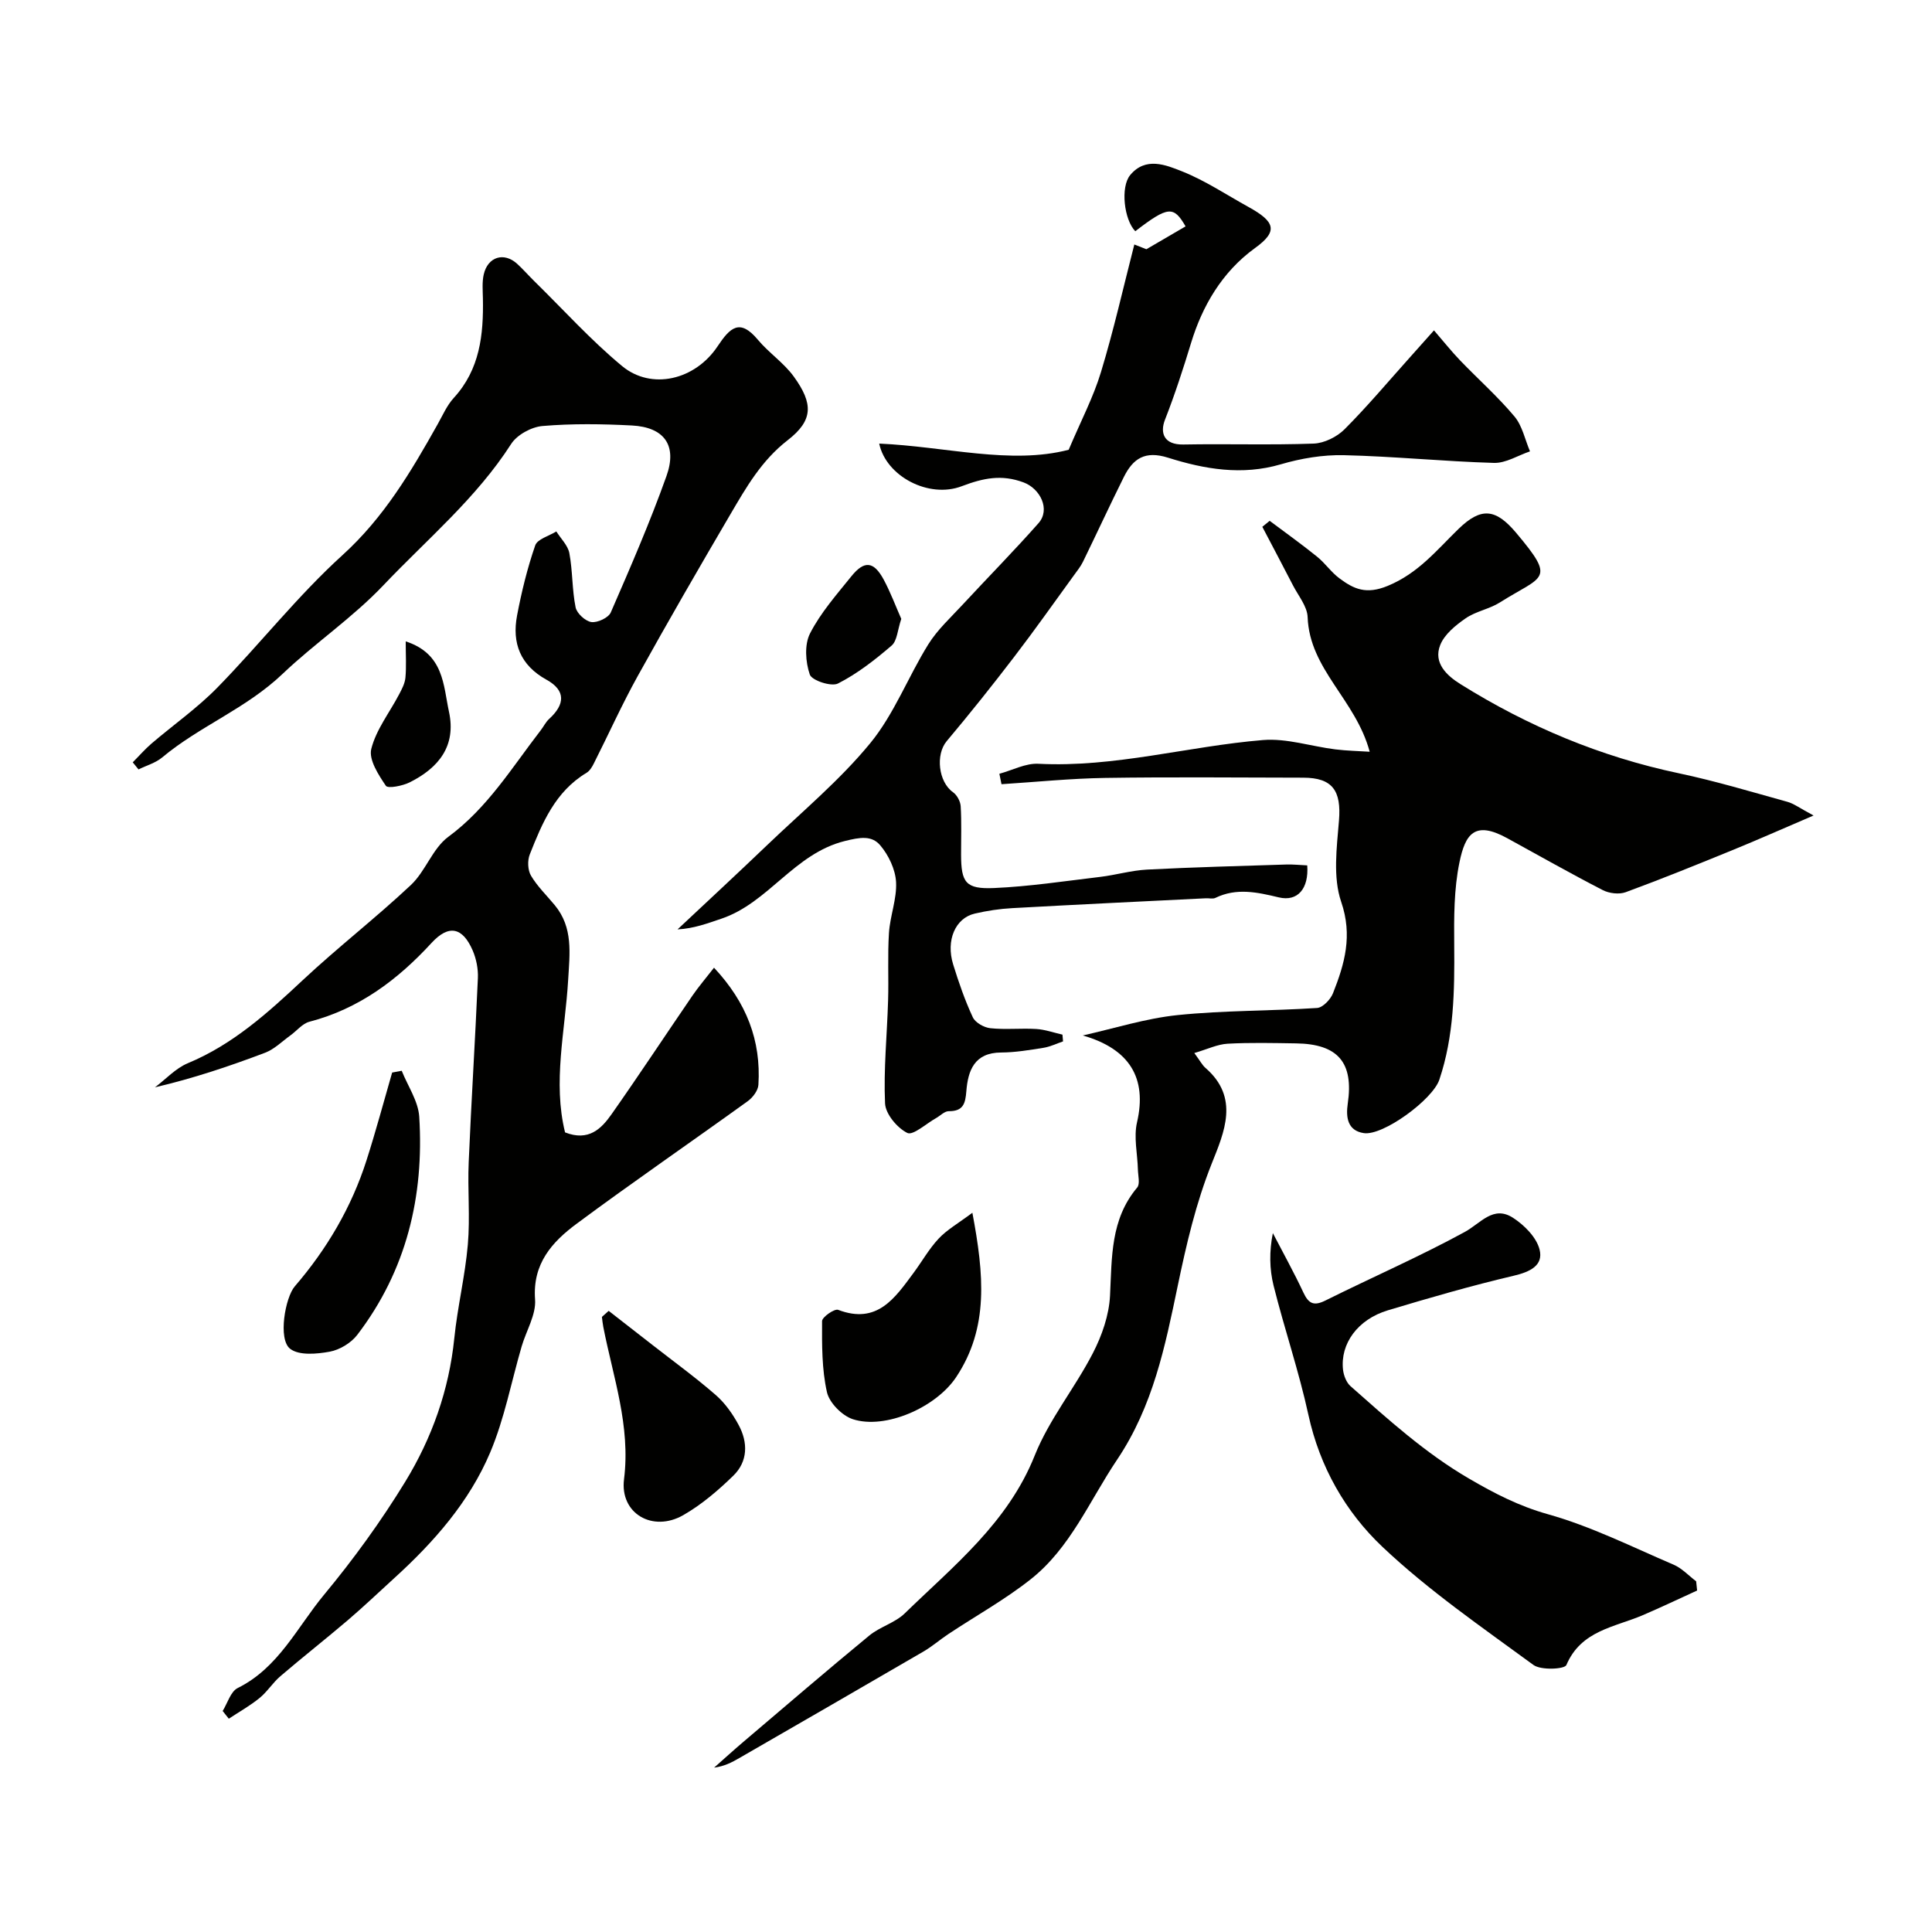
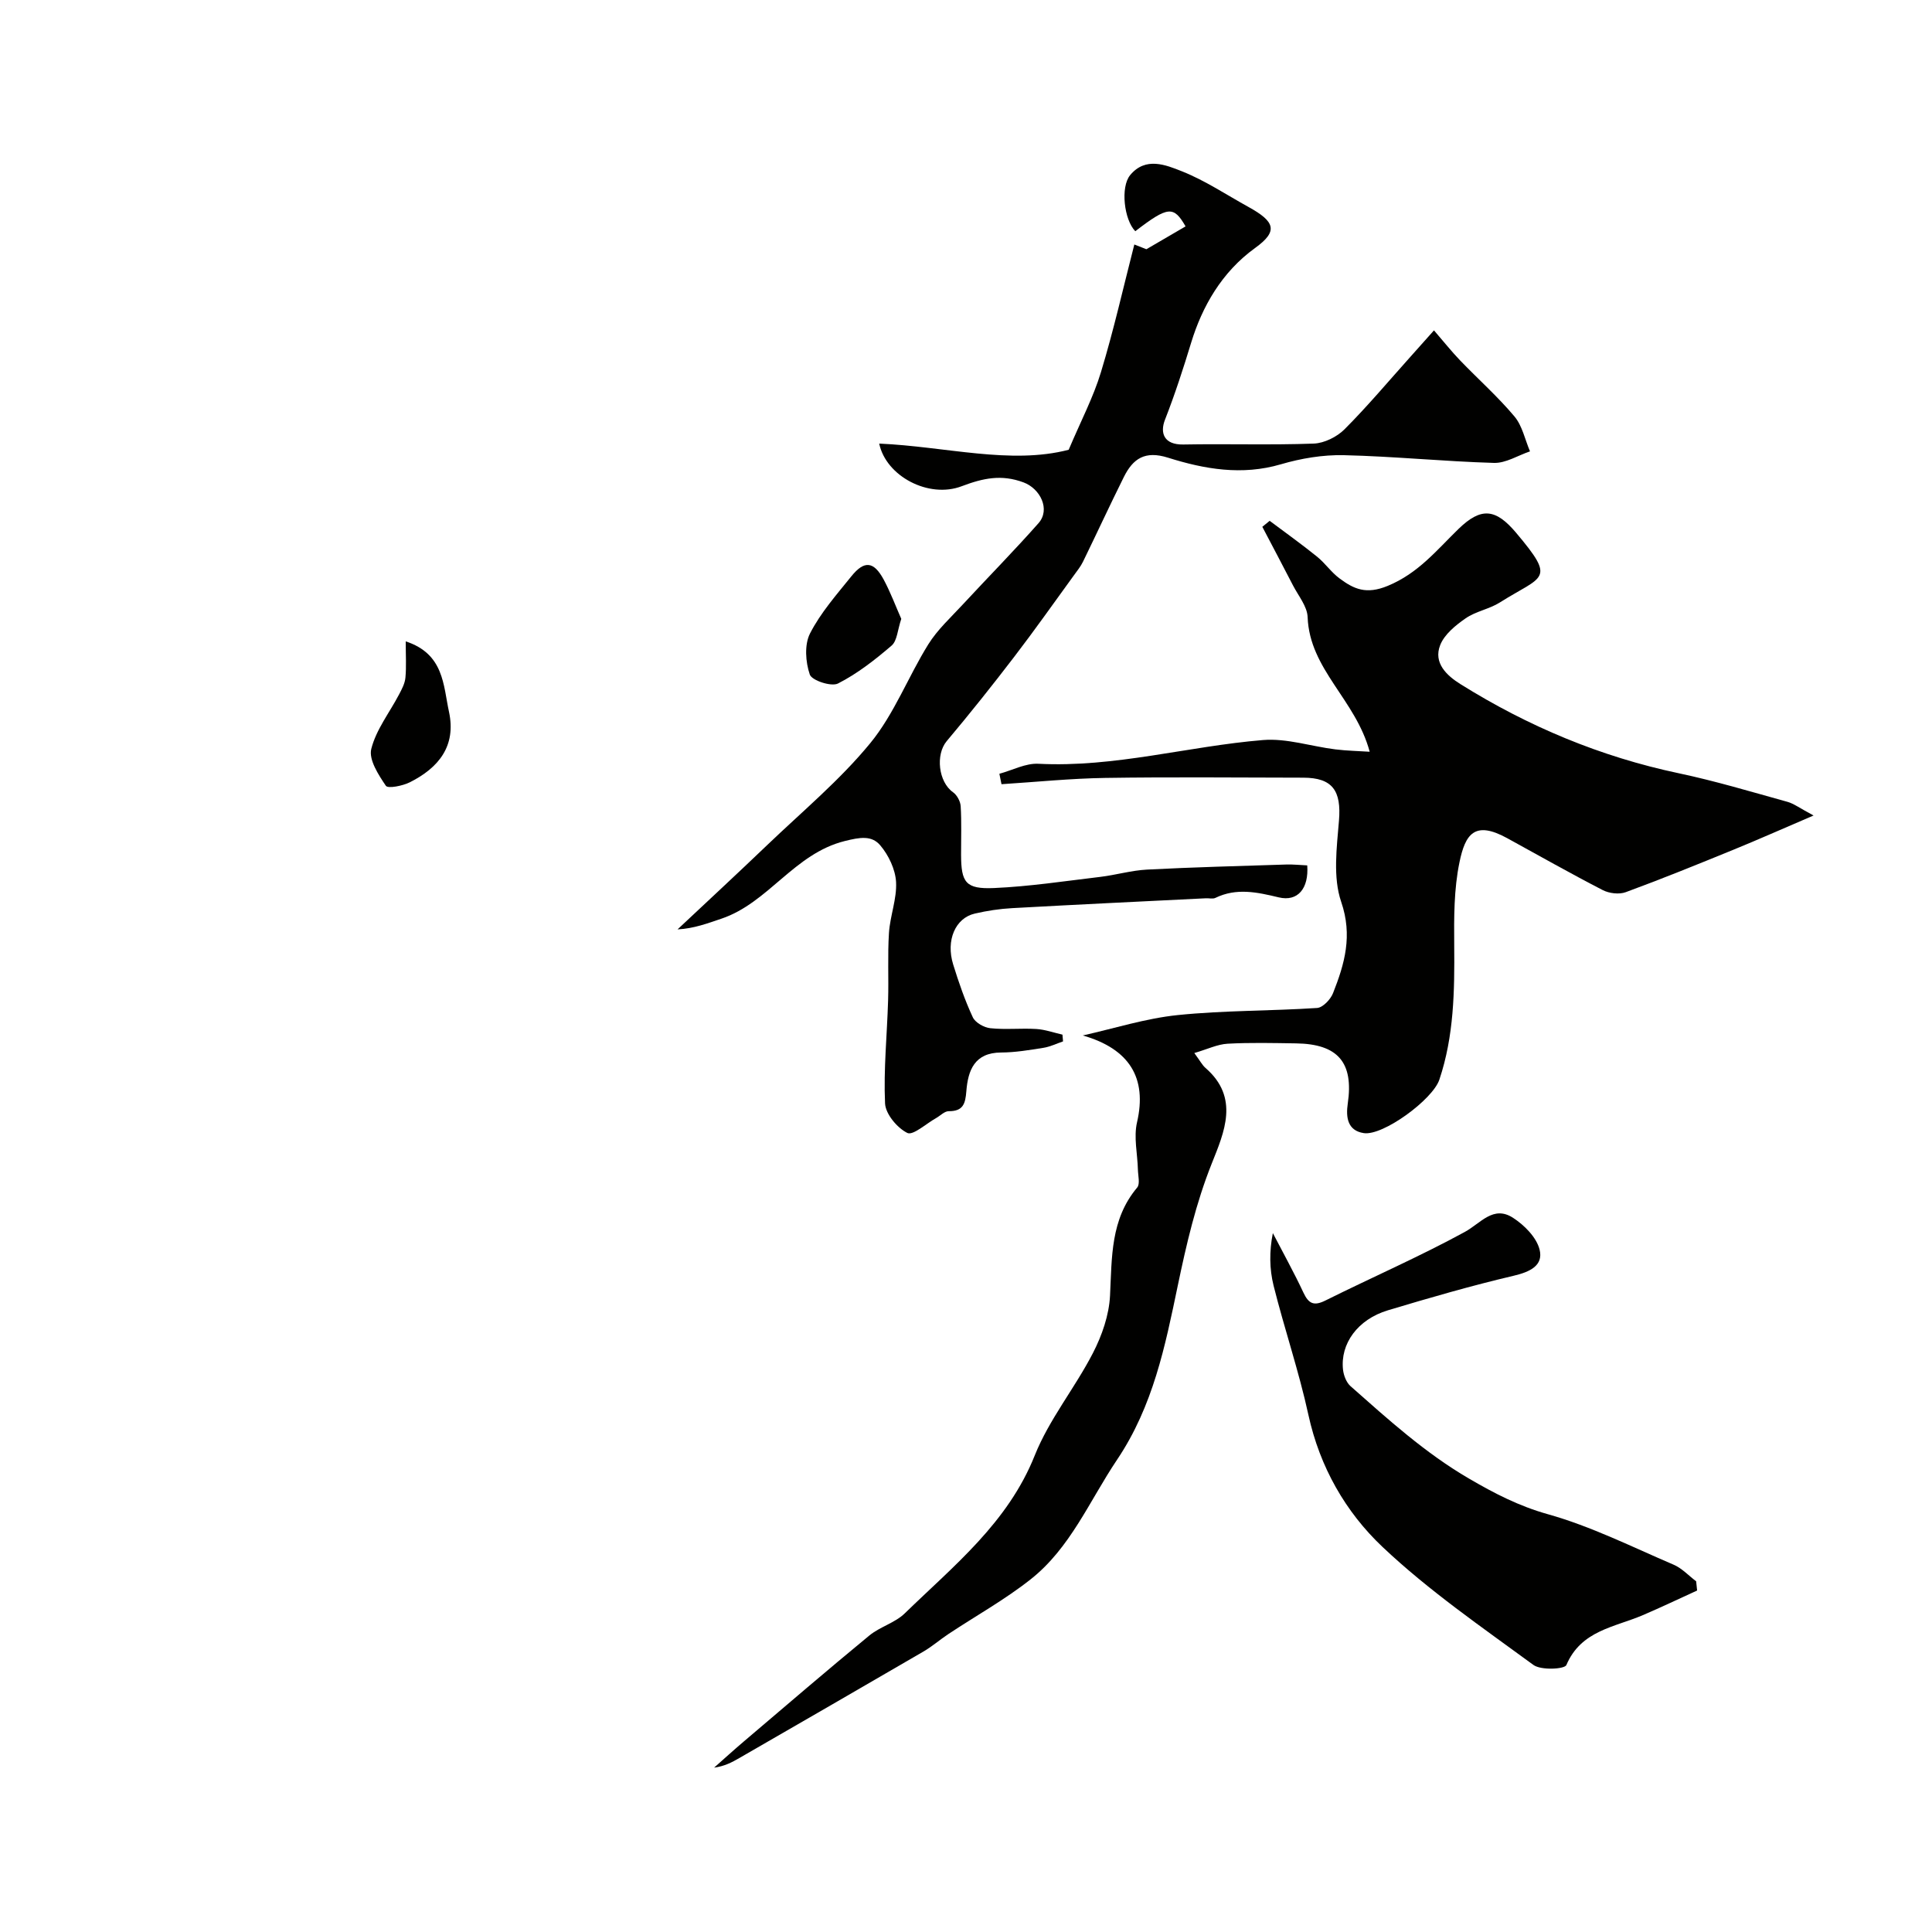
<svg xmlns="http://www.w3.org/2000/svg" enable-background="new 0 0 400 400" viewBox="0 0 400 400">
  <g fill="#010100">
-     <path d="m46.1 354.24c1.01-1.63 1.65-4.02 3.11-4.75 8.46-4.19 12.3-12.58 17.87-19.3 6.13-7.39 11.82-15.24 16.83-23.43 5.52-9.04 9.06-18.98 10.15-29.71.66-6.49 2.24-12.89 2.8-19.38.49-5.65-.07-11.38.18-17.07.54-12.7 1.35-25.39 1.9-38.1.08-1.89-.32-3.96-1.07-5.7-2.09-4.85-4.97-5.45-8.53-1.57-7.04 7.66-15.03 13.64-25.28 16.31-1.46.38-2.62 1.89-3.95 2.84-1.72 1.24-3.31 2.85-5.23 3.58-7.37 2.79-14.84 5.3-22.8 7.16 2.25-1.69 4.28-3.94 6.8-4.99 9.34-3.88 16.57-10.43 23.8-17.2 7.26-6.79 15.15-12.9 22.39-19.7 3.04-2.85 4.49-7.58 7.74-9.97 8.12-5.98 13.18-14.35 19.14-22.06.6-.77 1.03-1.7 1.74-2.35 3.28-2.99 3.52-5.88-.56-8.13-5.4-2.99-7.16-7.57-6.08-13.27.93-4.91 2.13-9.82 3.76-14.53.45-1.31 2.86-1.95 4.37-2.89.93 1.49 2.4 2.89 2.7 4.5.69 3.69.55 7.53 1.29 11.21.25 1.25 2.02 2.87 3.27 3.05 1.27.17 3.54-.89 4.02-2 4.05-9.31 8.11-18.65 11.52-28.21 2.29-6.4-.47-10.14-7.17-10.49-6.15-.32-12.35-.41-18.48.11-2.3.19-5.29 1.82-6.51 3.73-7.21 11.23-17.37 19.69-26.41 29.21-6.43 6.78-14.27 12.06-20.85 18.33-7.64 7.29-17.2 10.84-24.97 17.34-1.37 1.15-3.26 1.67-4.91 2.49-.4-.49-.8-.98-1.2-1.47 1.29-1.29 2.49-2.68 3.87-3.87 4.55-3.89 9.51-7.37 13.67-11.62 8.79-8.99 16.61-18.99 25.88-27.4 8.61-7.81 14.22-17.32 19.73-27.14 1.04-1.85 1.91-3.88 3.32-5.42 5.42-5.91 6.17-13.08 6.03-20.57-.03-1.66-.19-3.39.17-4.98.84-3.68 4.19-4.7 6.92-2.21 1.23 1.12 2.32 2.38 3.51 3.55 6.04 5.92 11.73 12.25 18.23 17.63 6.06 5.01 15.1 2.91 19.77-4.12 2.56-3.84 4.57-5.83 8.32-1.35 2.27 2.72 5.39 4.79 7.45 7.64 4.06 5.61 4.03 9.06-1.27 13.17-5.42 4.2-8.58 9.75-11.86 15.34-6.5 11.09-12.94 22.22-19.17 33.46-3.28 5.91-6.06 12.1-9.11 18.14-.36.72-.85 1.53-1.5 1.92-6.47 3.87-9.18 10.38-11.76 16.91-.5 1.26-.42 3.24.25 4.38 1.32 2.23 3.26 4.1 4.93 6.12 3.84 4.65 3.09 9.98 2.77 15.48-.62 10.57-3.21 21.17-.64 31.56 4.88 1.92 7.52-.76 9.64-3.78 5.7-8.11 11.15-16.38 16.75-24.56 1.27-1.85 2.74-3.56 4.45-5.76 6.73 7.2 9.76 15.08 9.19 24.25-.07 1.18-1.16 2.63-2.2 3.38-11.78 8.5-23.76 16.72-35.42 25.37-5.08 3.76-9.17 8.27-8.62 15.68.24 3.16-1.83 6.47-2.78 9.74-2.14 7.33-3.56 14.96-6.51 21.94-4.34 10.26-11.67 18.58-19.9 26.06-3.17 2.89-6.28 5.85-9.54 8.64-4.62 3.94-9.39 7.68-14 11.63-1.58 1.35-2.72 3.23-4.33 4.53-1.97 1.6-4.22 2.86-6.35 4.27-.42-.54-.84-1.07-1.27-1.6z" />
+     <path d="m46.1 354.24z" />
    <path d="m262.87 107.83c3.28 2.46 6.62 4.84 9.8 7.41 1.68 1.35 2.94 3.24 4.66 4.51 2.97 2.21 5.52 3.39 9.98 1.55 6.34-2.61 10.16-7.42 14.67-11.8 4.68-4.54 7.69-4.2 11.9.79 8.41 9.97 5.59 8.79-3.38 14.46-2.18 1.37-4.96 1.81-7.06 3.27-2.08 1.44-4.39 3.32-5.26 5.53-1.48 3.73 1.41 6.36 4.22 8.11 13.99 8.74 28.98 15.02 45.19 18.44 7.57 1.6 15.01 3.84 22.48 5.91 1.33.37 2.52 1.29 5.41 2.83-6.45 2.76-11.52 5.02-16.67 7.12-7.37 3.01-14.75 6.01-22.23 8.76-1.37.5-3.43.25-4.76-.44-6.67-3.44-13.2-7.14-19.78-10.75-6.73-3.69-8.67-.84-9.87 4.99-1.16 5.58-1.14 11.47-1.09 17.22.08 9.41-.04 18.76-3.08 27.8-1.38 4.12-11.66 11.66-15.64 11.06-3.36-.51-3.74-3.25-3.32-6.12 1.25-8.49-2.02-12.34-10.71-12.46-4.72-.07-9.46-.19-14.17.07-2.12.12-4.18 1.14-6.89 1.93 1.18 1.59 1.62 2.48 2.32 3.09 7.09 6.16 3.87 13.31 1.28 19.81-3.28 8.23-5.23 16.65-7.03 25.28-2.6 12.47-5.09 24.9-12.57 36.03-5.71 8.49-9.65 18.26-17.91 24.77-5.32 4.2-11.32 7.54-16.99 11.3-1.77 1.17-3.38 2.59-5.21 3.65-12.68 7.38-25.39 14.71-38.1 22.04-1.52.88-3.08 1.7-5.21 1.98 2.04-1.81 4.06-3.64 6.14-5.41 8.64-7.34 17.24-14.74 25.99-21.94 2.21-1.82 5.32-2.62 7.34-4.59 10.16-9.88 21.35-18.76 26.91-32.69 2.98-7.47 8.32-13.97 12.04-21.19 1.88-3.64 3.35-7.87 3.55-11.91.4-7.91.07-15.77 5.62-22.37.63-.75.18-2.46.15-3.72-.08-3.27-.9-6.71-.18-9.79 2.12-9.18-1.56-15.2-11.23-17.98 6.55-1.46 13.03-3.54 19.66-4.22 9.56-.98 19.24-.84 28.85-1.47 1.19-.08 2.79-1.77 3.3-3.07 2.4-6.07 4.09-11.9 1.69-18.9-1.74-5.08-.92-11.22-.46-16.82.51-6.17-1.31-8.88-7.39-8.89-13.66-.02-27.33-.16-40.99.05-7.17.11-14.33.84-21.49 1.3-.15-.72-.29-1.44-.44-2.16 2.7-.73 5.43-2.21 8.08-2.07 15.79.81 30.97-3.63 46.48-4.91 4.91-.41 9.99 1.31 15 1.93 2.43.3 4.9.34 7.11.49-2.92-10.84-12.44-17.01-12.85-27.87-.08-2.22-1.91-4.4-3.02-6.55-2.09-4.06-4.24-8.1-6.36-12.15.51-.41 1.01-.83 1.52-1.24z" />
    <path d="m182.03 91.84c13.81.61 27.17 4.41 39.23 1.28 2.55-6.03 5.12-10.9 6.68-16.07 2.64-8.69 4.64-17.58 6.91-26.43.78.31 2.14.84 2.5.98 3.15-1.83 5.63-3.28 8.11-4.73-2.46-4.27-3.6-4.23-10.41 1-2.32-2.36-3.11-9.14-1.06-11.62 3.2-3.85 7.37-2.11 10.75-.77 4.79 1.91 9.18 4.85 13.73 7.36 5.53 3.05 6.21 5.02 1.39 8.5-6.95 5.01-10.98 12.21-13.22 19.53-1.65 5.42-3.38 10.76-5.45 16.05-1.05 2.7-.24 5.18 3.8 5.11 9-.17 18.01.14 26.99-.19 2.19-.08 4.81-1.38 6.39-2.96 4.77-4.78 9.12-9.97 13.64-15.01 1.43-1.59 2.85-3.19 4.88-5.47 1.98 2.29 3.6 4.33 5.39 6.2 3.74 3.89 7.81 7.5 11.27 11.62 1.63 1.94 2.18 4.79 3.22 7.23-2.49.84-5 2.46-7.46 2.39-10.37-.3-20.71-1.36-31.08-1.6-4.34-.1-8.86.66-13.05 1.89-8.04 2.36-15.8 1.01-23.35-1.37-4.77-1.51-7.25.19-9.14 3.98-2.9 5.82-5.62 11.72-8.47 17.56-.49 1.01-1.23 1.91-1.89 2.83-4.11 5.65-8.13 11.36-12.38 16.9-4.52 5.9-9.16 11.73-13.95 17.42-2.33 2.78-1.72 8.44 1.32 10.58.82.58 1.52 1.88 1.58 2.9.2 3.32.07 6.66.08 10 .01 5.79.94 7.18 6.81 6.93 7.35-.32 14.67-1.44 22-2.31 3.24-.39 6.44-1.34 9.68-1.51 9.59-.5 19.2-.74 28.8-1.05 1.47-.05 2.94.12 4.38.18.35 4.8-1.97 7.56-5.9 6.62-4.46-1.07-8.74-2.02-13.12.11-.54.26-1.32.04-1.98.08-13.36.66-26.72 1.3-40.08 2.04-2.6.14-5.22.54-7.76 1.13-4.02.93-6.01 5.54-4.47 10.52 1.15 3.72 2.43 7.43 4.07 10.95.52 1.11 2.32 2.12 3.63 2.26 3.13.33 6.33-.03 9.49.16 1.83.11 3.63.76 5.44 1.17.04.47.08.93.12 1.4-1.35.46-2.67 1.11-4.06 1.33-2.9.46-5.84.96-8.77.97-5.51.03-6.85 3.7-7.19 8.03-.2 2.55-.65 4.14-3.64 4.12-.88-.01-1.76.95-2.66 1.45-2.02 1.13-4.75 3.64-5.93 3.05-2.1-1.05-4.5-3.92-4.6-6.12-.32-7.08.42-14.19.63-21.3.14-4.66-.12-9.34.18-13.99.23-3.54 1.66-7.07 1.47-10.55-.15-2.61-1.54-5.54-3.27-7.58-1.78-2.1-4.19-1.68-7.36-.89-10.47 2.61-15.78 12.78-25.52 16.07-2.88.97-5.72 2.05-9.09 2.22 6.18-5.8 12.4-11.56 18.52-17.42 7.24-6.94 15.06-13.44 21.38-21.14 4.95-6.03 7.83-13.73 12.01-20.45 1.89-3.04 4.64-5.55 7.1-8.21 5.22-5.64 10.63-11.12 15.72-16.88 2.52-2.85.36-7.17-3.11-8.45-4.56-1.69-8.33-.89-12.77.79-6.84 2.62-15.69-2.06-17.1-8.82z" />
    <path d="m351.37 329.3c-3.74 1.71-7.46 3.48-11.24 5.1-5.85 2.51-12.78 3.15-15.83 10.33-.37.87-5.26 1.12-6.82-.02-10.67-7.82-21.68-15.39-31.25-24.44-7.64-7.22-12.99-16.55-15.34-27.34-1.96-9.02-4.97-17.8-7.21-26.76-.86-3.45-.9-7.1-.15-10.87 2.13 4.11 4.38 8.15 6.34 12.34 1.1 2.36 2.23 2.78 4.6 1.59 9.58-4.77 19.42-9.05 28.8-14.17 3.31-1.81 5.9-5.57 9.98-2.93 2.34 1.51 4.86 4.04 5.5 6.57.84 3.32-2 4.64-5.36 5.43-8.77 2.06-17.44 4.57-26.06 7.16-6.23 1.88-9.88 6.91-9.27 12.31.14 1.19.69 2.63 1.55 3.39 7.78 6.88 15.46 13.85 24.54 19.14 5.23 3.05 10.3 5.68 16.28 7.36 8.97 2.51 17.47 6.78 26.09 10.47 1.72.74 3.11 2.27 4.65 3.43.06.65.13 1.28.2 1.91z" />
-     <path d="m201.32 251.09c2.4 12.76 3.45 23.78-3.35 34.02-4.19 6.3-14.69 10.9-21.4 8.72-2.23-.73-4.86-3.39-5.36-5.6-1.07-4.75-1.03-9.79-1.01-14.71 0-.83 2.57-2.62 3.33-2.33 8.08 3.08 11.75-2.44 15.61-7.65 1.75-2.36 3.2-4.97 5.19-7.09 1.69-1.82 3.95-3.09 6.99-5.36z" />
-     <path d="m83.17 221.69c1.26 3.17 3.42 6.28 3.63 9.52 1.03 16.49-2.65 31.84-12.84 45.17-1.28 1.67-3.63 3.09-5.69 3.47-2.68.49-6.34.83-8.19-.59-2.58-1.97-1.02-10.64.94-12.92 6.65-7.72 11.76-16.39 14.87-26.13 1.92-6 3.55-12.09 5.3-18.15.66-.12 1.32-.24 1.98-.37z" />
-     <path d="m126.02 271.4c3.06 2.38 6.12 4.76 9.18 7.15 4.37 3.41 8.86 6.67 13.03 10.31 1.92 1.68 3.5 3.94 4.72 6.21 1.93 3.6 1.9 7.51-1.12 10.45-3.14 3.06-6.58 6-10.36 8.17-6.32 3.62-13.17-.31-12.27-7.44 1.38-11.04-2.26-21.1-4.29-31.51-.14-.69-.2-1.4-.29-2.09.46-.42.93-.83 1.4-1.25z" />
    <path d="m84 132.79c7.93 2.59 7.76 9.05 8.96 14.59 1.53 7.11-2.18 11.6-8.1 14.58-1.49.75-4.54 1.35-4.97.73-1.54-2.27-3.58-5.42-3.02-7.64 1-3.98 3.77-7.5 5.74-11.25.58-1.1 1.22-2.3 1.33-3.5.21-2.29.06-4.61.06-7.51z" />
    <path d="m186.6 128.13c-.78 2.3-.85 4.54-2 5.53-3.44 2.95-7.09 5.81-11.1 7.85-1.38.71-5.41-.62-5.84-1.85-.89-2.59-1.14-6.2.05-8.52 2.19-4.28 5.5-8.03 8.56-11.83 2.68-3.33 4.64-3.11 6.69.69 1.43 2.67 2.49 5.53 3.64 8.13z" />
  </g>
</svg>